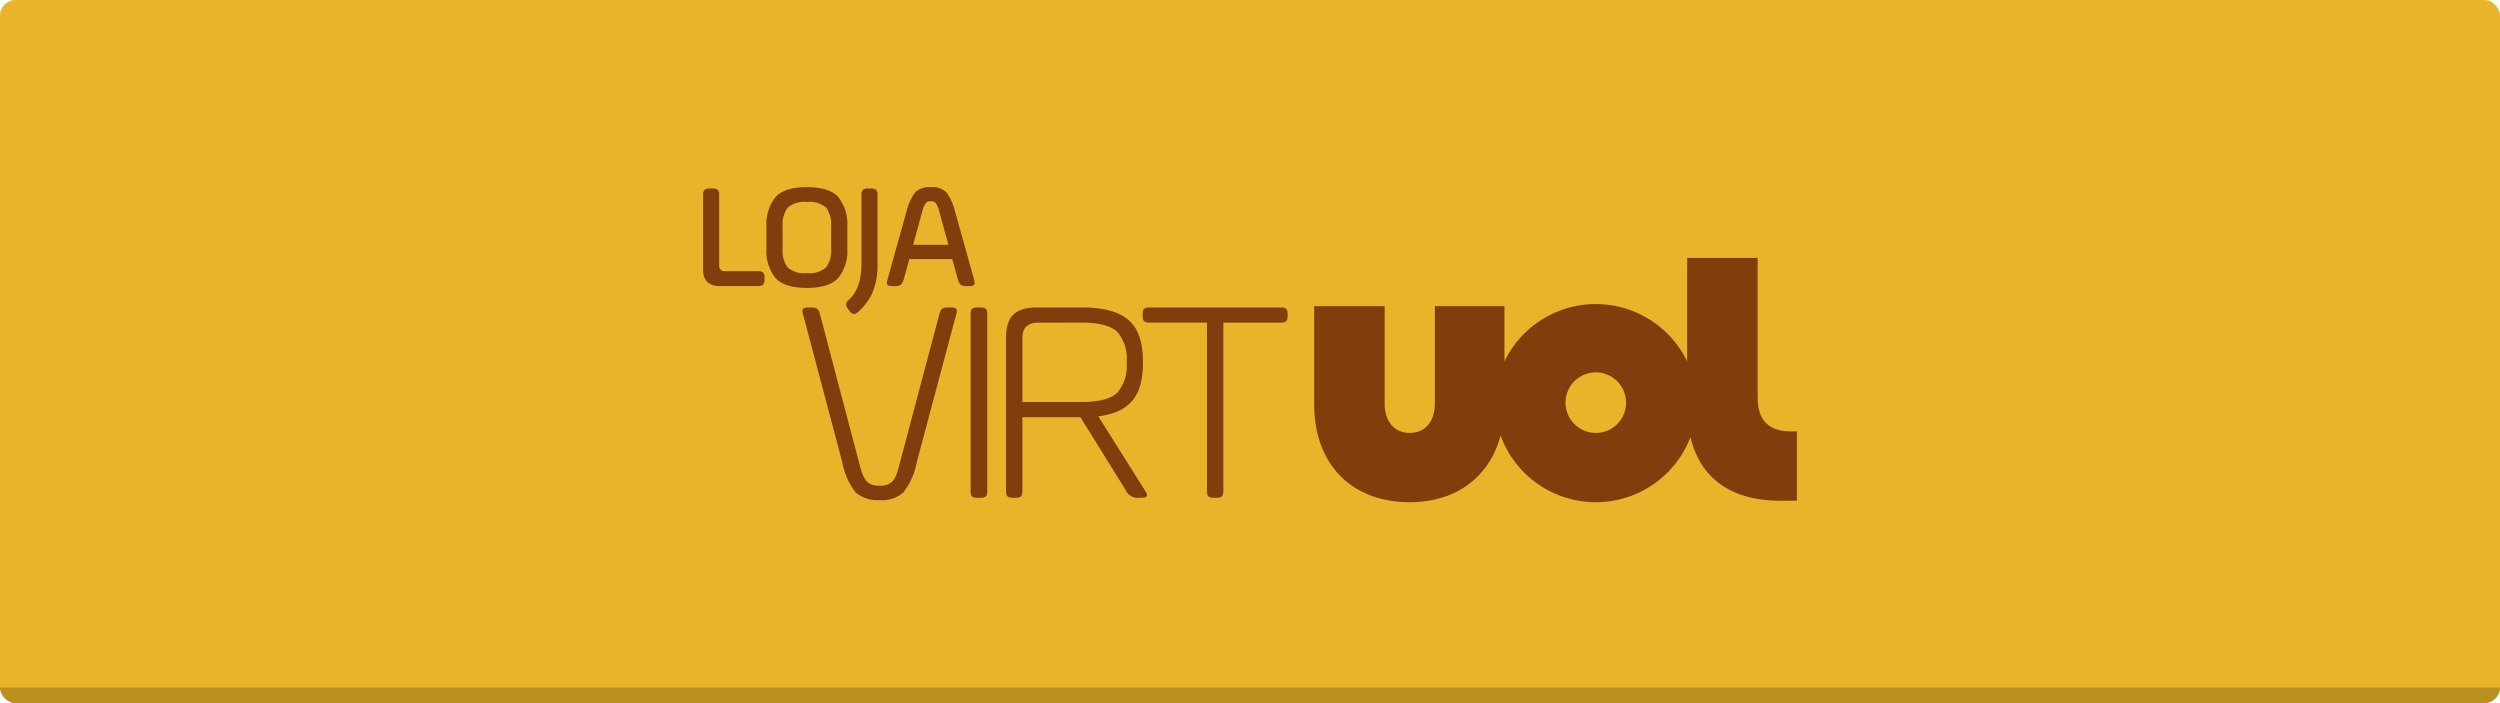
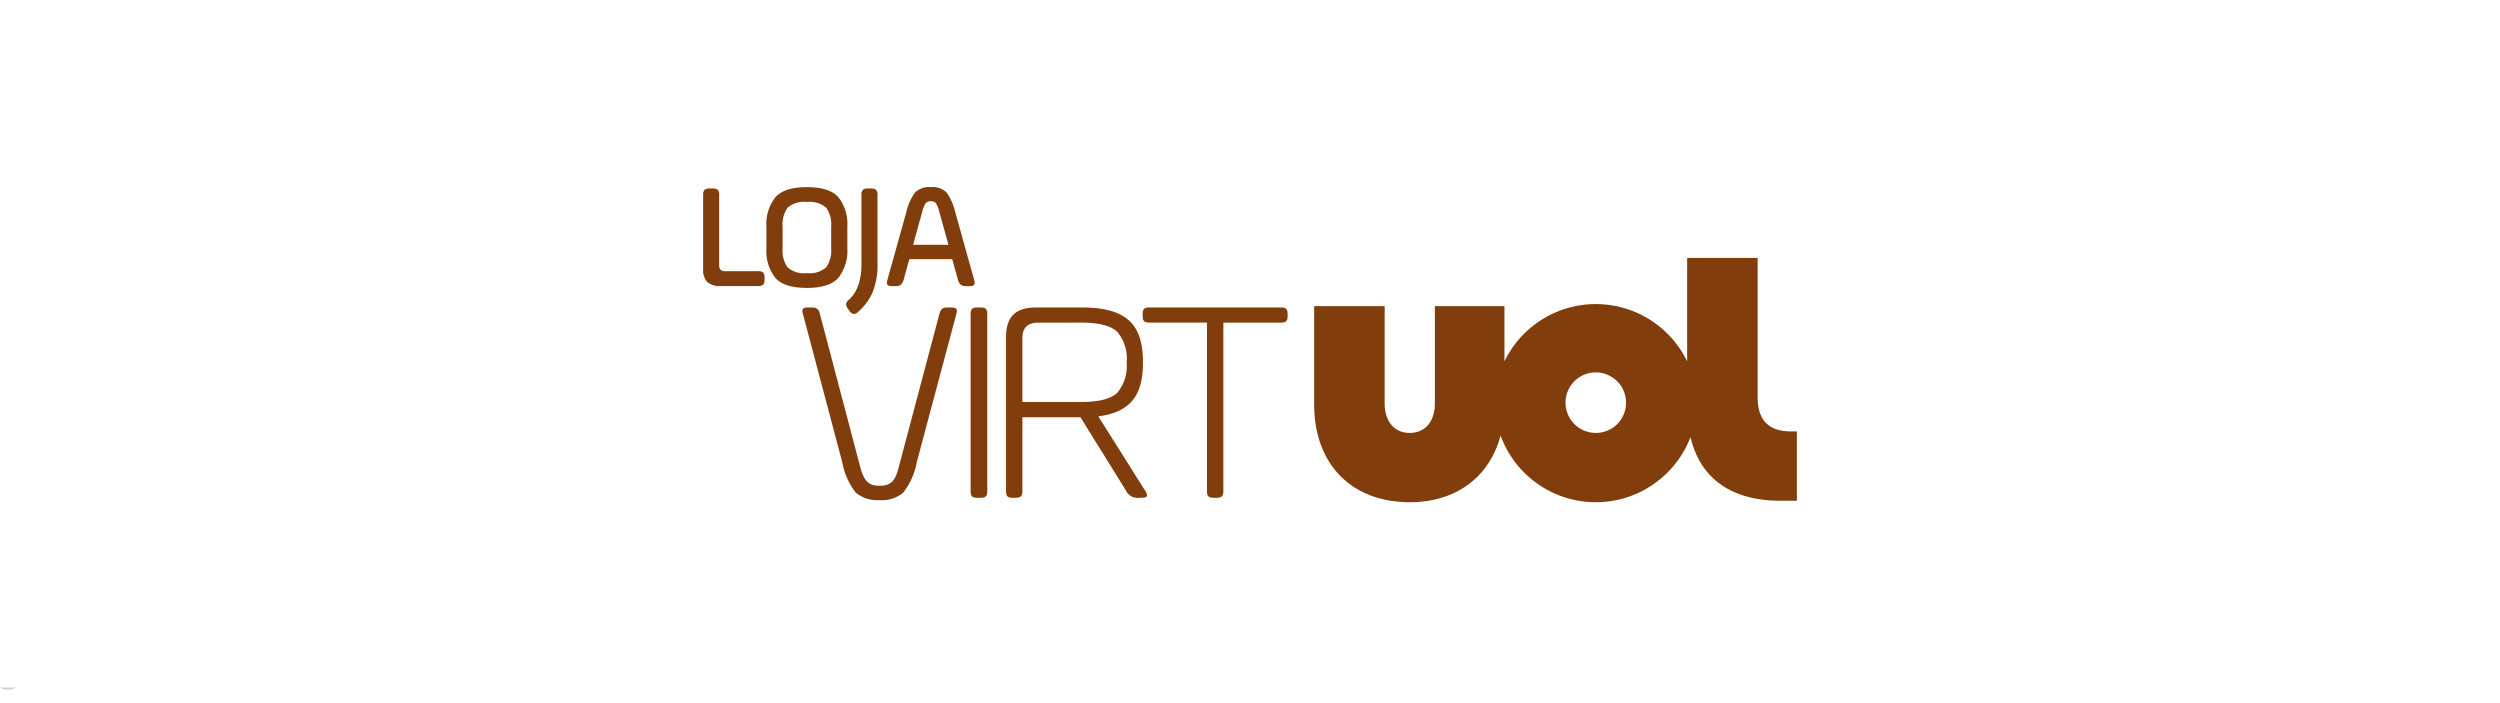
<svg xmlns="http://www.w3.org/2000/svg" id="Componente_23_38" data-name="Componente 23 – 38" width="320" height="90" viewBox="0 0 320 90">
  <defs>
    <clipPath id="clip-path">
      <rect id="Retângulo_1715" data-name="Retângulo 1715" width="140" height="42" fill="#813e0c" />
    </clipPath>
  </defs>
-   <rect id="Retângulo_1683" data-name="Retângulo 1683" width="320" height="90" rx="2" fill="#e9b429" />
-   <path id="Retângulo_1684" data-name="Retângulo 1684" d="M0,0H320a0,0,0,0,1,0,0V0a2,2,0,0,1-2,2H2A2,2,0,0,1,0,0V0A0,0,0,0,1,0,0Z" transform="translate(0 88)" opacity="0.2" />
+   <path id="Retângulo_1684" data-name="Retângulo 1684" d="M0,0H320a0,0,0,0,1,0,0V0H2A2,2,0,0,1,0,0V0A0,0,0,0,1,0,0Z" transform="translate(0 88)" opacity="0.2" />
  <g id="Grupo_267" data-name="Grupo 267" transform="translate(90 22.286)">
    <g id="Grupo_232" data-name="Grupo 232" transform="translate(0 0)" clip-path="url(#clip-path)">
      <path id="Caminho_56049" data-name="Caminho 56049" d="M27.34,35.228a8.861,8.861,0,0,1-1.714,3.86,4.164,4.164,0,0,1-3.049.975,4.234,4.234,0,0,1-3.049-.975,8.831,8.831,0,0,1-1.715-3.86l-5.03-18.965c-.19-.637-.038-.862.686-.862h.344c.724,0,.953.15,1.143.862L20.1,35.789c.5,1.912,1.143,2.436,2.476,2.436,1.372,0,2.02-.524,2.477-2.436l5.182-19.527c.191-.712.419-.862,1.143-.862h.342c.724,0,.877.225.686.862Zm6.9,3.636c0,.712.19.9.915.9h.3c.724,0,.915-.188.915-.9V16.3c0-.712-.191-.9-.915-.9h-.3c-.724,0-.915.188-.915.9ZM56.3,22.446c0-4.76-1.943-7.046-7.887-7.046H42.732c-2.781,0-3.962,1.162-3.962,3.9V38.863c0,.712.191.9.915.9h.266c.724,0,.915-.188.915-.9V29.455H48.3l5.791,9.332a1.67,1.67,0,0,0,1.753.975h.154c.915,0,1.029-.188.534-.975l-5.945-9.445c4.268-.562,5.716-2.848,5.715-6.9m-7.887-5.1c2.286,0,3.811.412,4.611,1.2a5.275,5.275,0,0,1,1.181,3.9,5.29,5.29,0,0,1-1.181,3.86c-.8.787-2.325,1.2-4.611,1.2H40.866V19.373c0-1.386.648-2.024,2.057-2.024Zm7.848-.9c0,.712.191.9.915.9h7.316V38.863c0,.712.191.9.915.9h.267c.724,0,.914-.188.914-.9V17.349H73.9c.724,0,.915-.188.915-.9V16.3c0-.712-.19-.9-.915-.9H57.173c-.724,0-.915.188-.915.9Zm-55.73-4.3a2.362,2.362,0,0,0,1.7.518h4.75a1.032,1.032,0,0,0,.7-.173.99.99,0,0,0,.176-.692v-.173a.99.99,0,0,0-.176-.692,1.032,1.032,0,0,0-.7-.173H2.815q-.762,0-.762-.731V1.058A1.028,1.028,0,0,0,1.877.346,1.07,1.07,0,0,0,1.153.173H.9A1.07,1.07,0,0,0,.176.346,1.028,1.028,0,0,0,0,1.058v9.421a2.269,2.269,0,0,0,.528,1.674m15.233-1.9a3.168,3.168,0,0,1-2.482.75,3.166,3.166,0,0,1-2.482-.75,3.771,3.771,0,0,1-.626-2.423V5.076A3.765,3.765,0,0,1,10.8,2.644a3.193,3.193,0,0,1,2.482-.74,3.194,3.194,0,0,1,2.483.741,3.763,3.763,0,0,1,.625,2.432V7.826a3.774,3.774,0,0,1-.626,2.423M17.315,11.6a5.551,5.551,0,0,0,1.143-3.778V5.076A5.581,5.581,0,0,0,17.325,1.3Q16.191,0,13.279,0,10.386,0,9.243,1.3A5.549,5.549,0,0,0,8.1,5.076V7.826A5.576,5.576,0,0,0,9.232,11.6q1.134,1.3,4.046,1.3,2.893,0,4.037-1.3M22.321,1.058a1.029,1.029,0,0,0-.178-.711A1.069,1.069,0,0,0,21.42.173h-.254a1.069,1.069,0,0,0-.723.173,1.028,1.028,0,0,0-.176.711V9.806q0,3.172-1.623,4.615a.945.945,0,0,0-.342.518,1.114,1.114,0,0,0,.244.653l.138.192q.508.731,1.055.269a7.221,7.221,0,0,0,1.906-2.47A9.339,9.339,0,0,0,22.32,9.67V1.058ZM32.276,3.23A7.136,7.136,0,0,0,31.161.683,2.54,2.54,0,0,0,29.148,0a2.574,2.574,0,0,0-2.023.682A6.974,6.974,0,0,0,26,3.23l-2.4,8.595q-.137.5-.01.673t.674.173h.274A1.254,1.254,0,0,0,25.3,12.5a1.4,1.4,0,0,0,.371-.673l.723-2.614h5.492l.723,2.614a1.4,1.4,0,0,0,.371.673,1.253,1.253,0,0,0,.762.173h.274q.547,0,.674-.173t-.01-.673l-2.4-8.595Zm-4.242-.038a3.729,3.729,0,0,1,.439-1.115.8.8,0,0,1,.674-.269.767.767,0,0,1,.665.269,3.98,3.98,0,0,1,.43,1.115L31.4,7.383H26.88l1.153-4.191ZM140.165,31.269v8.874h-2.285c-5.827,0-10.172-2.5-11.5-8.147a12.973,12.973,0,0,1-24.307-.2c-1.4,5.276-5.657,8.534-11.625,8.534-7.434,0-12.235-4.837-12.235-12.53V15.235h9.022V27.689c0,2.247,1.2,3.77,3.214,3.77s3.214-1.524,3.214-3.77V15.235h8.906V22.3a12.992,12.992,0,0,1,23.388,0V9.065h9.022V26.889c0,2.894,1.355,4.38,4.3,4.38Zm-22.032-3.618a3.873,3.873,0,1,0-3.872,3.808,3.852,3.852,0,0,0,3.872-3.808" transform="translate(0 1.667)" fill="#813e0c" />
    </g>
  </g>
</svg>